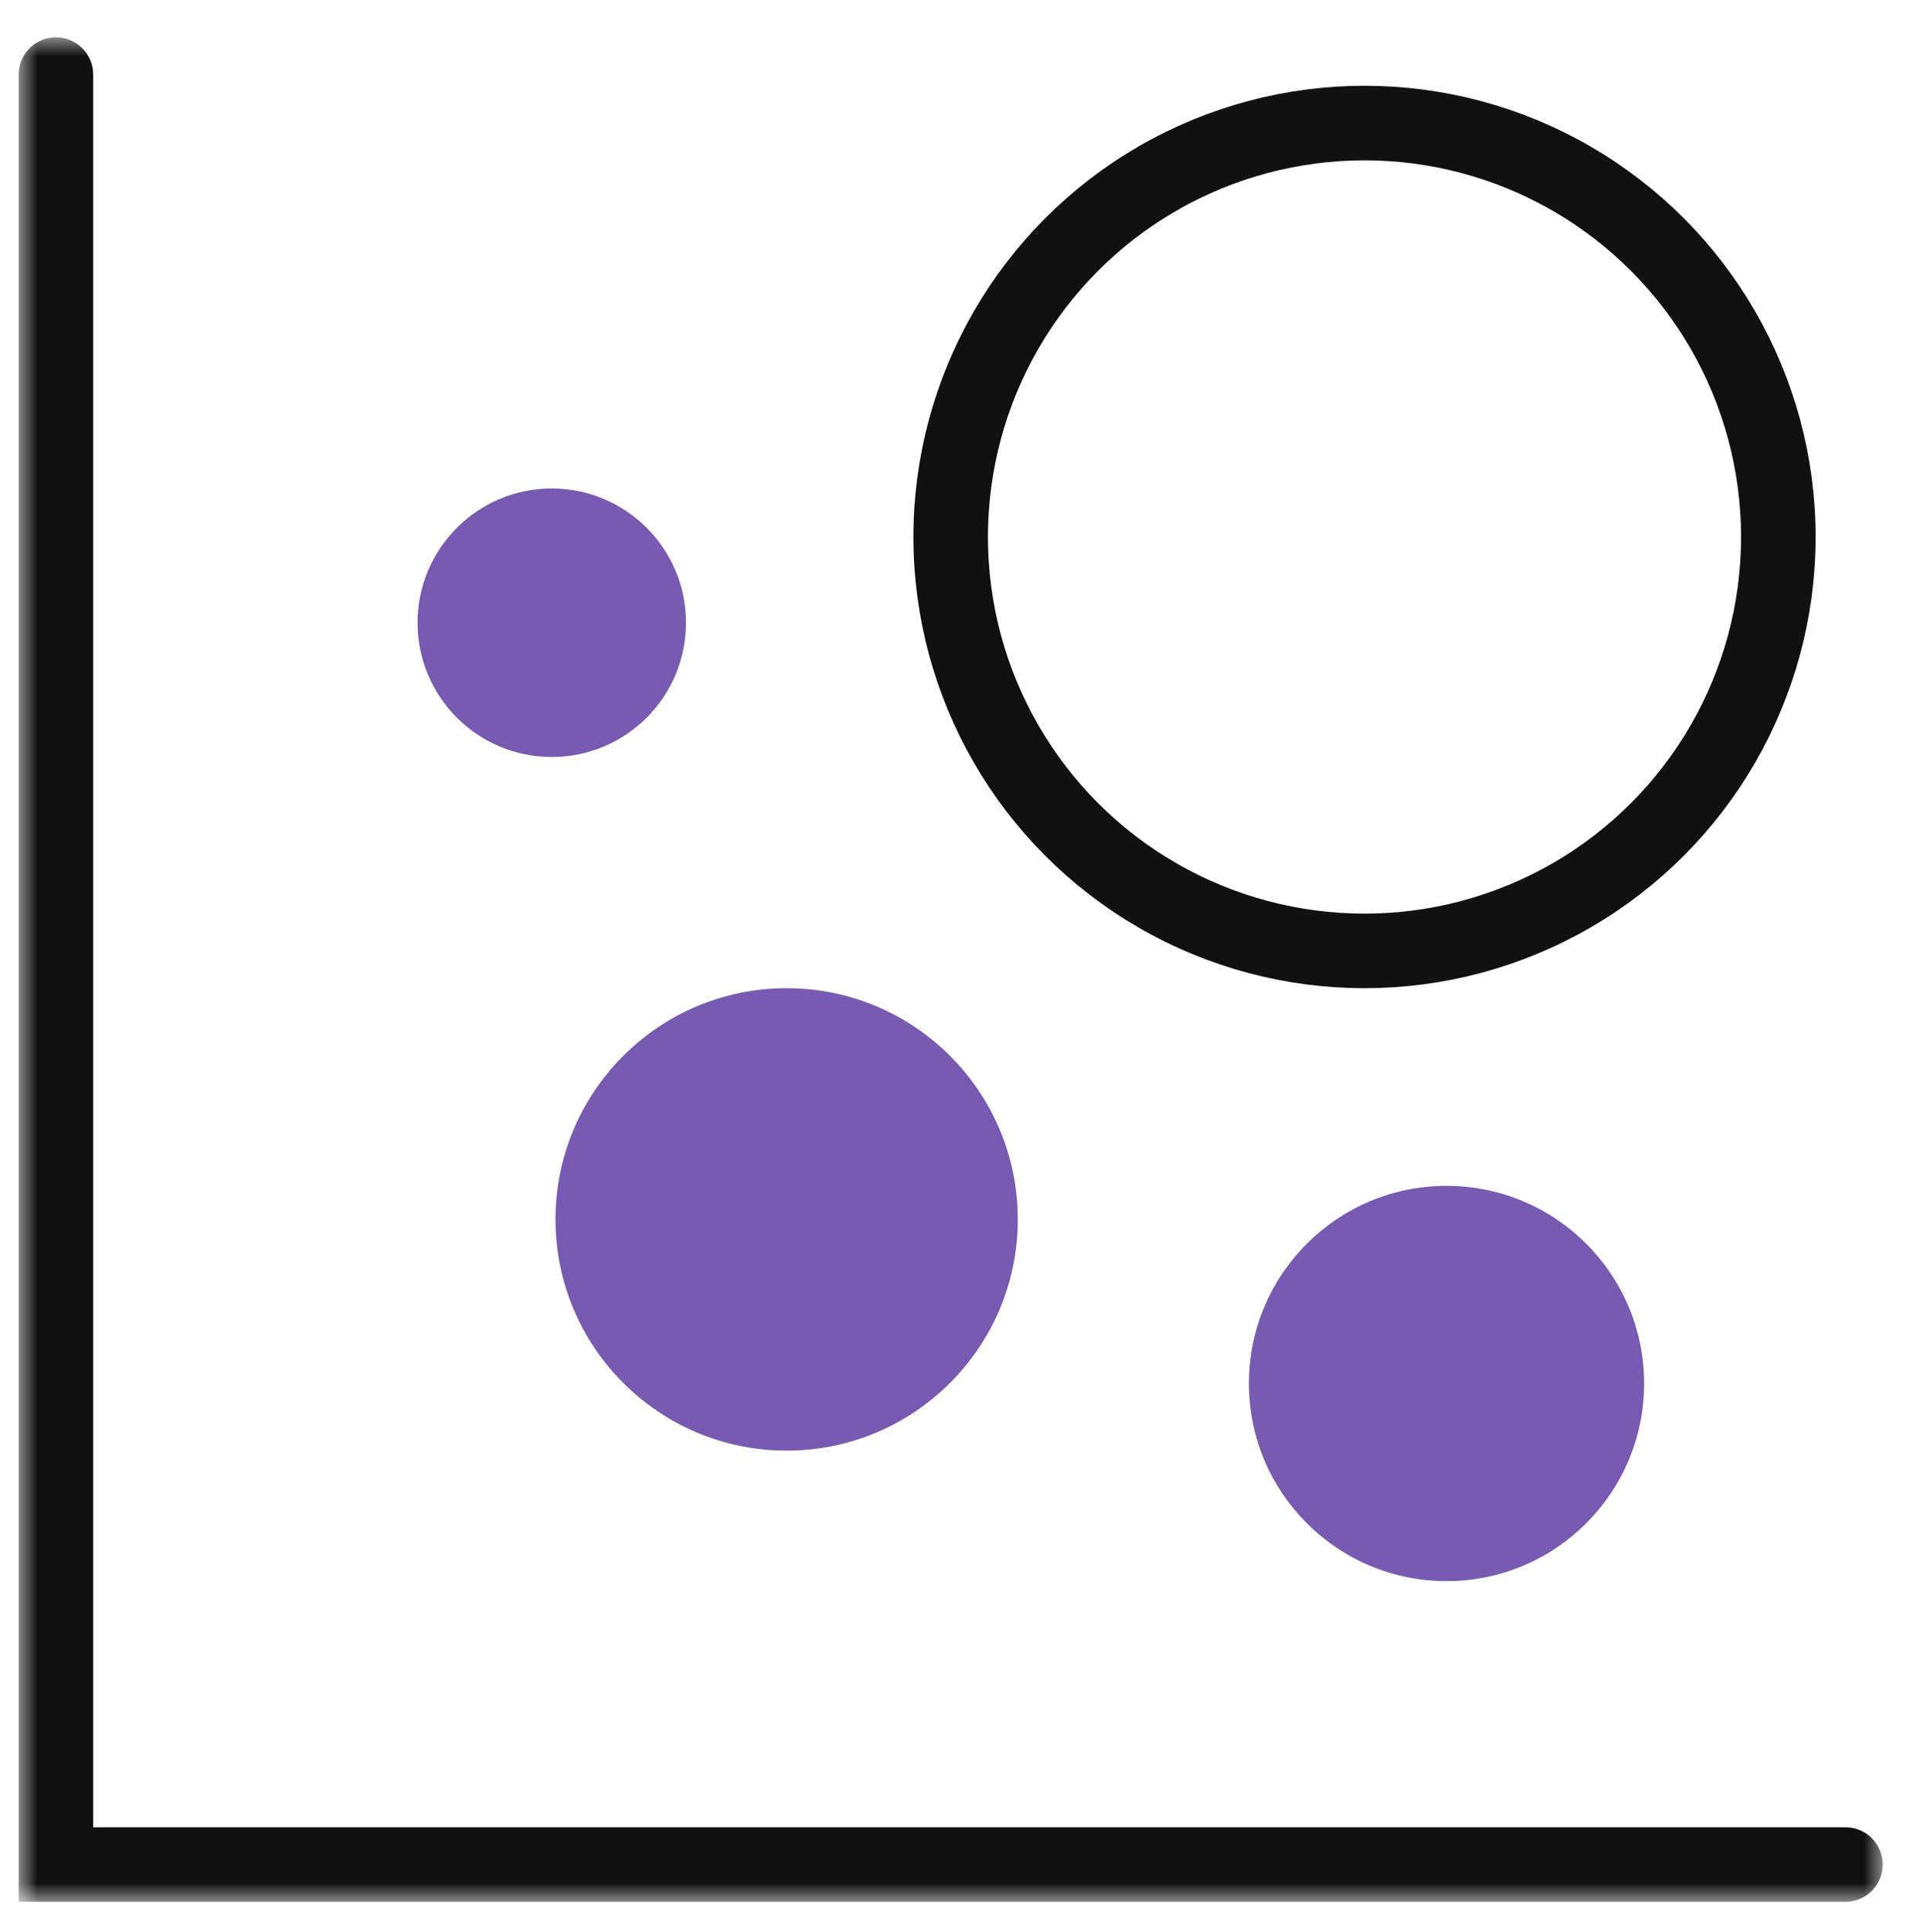
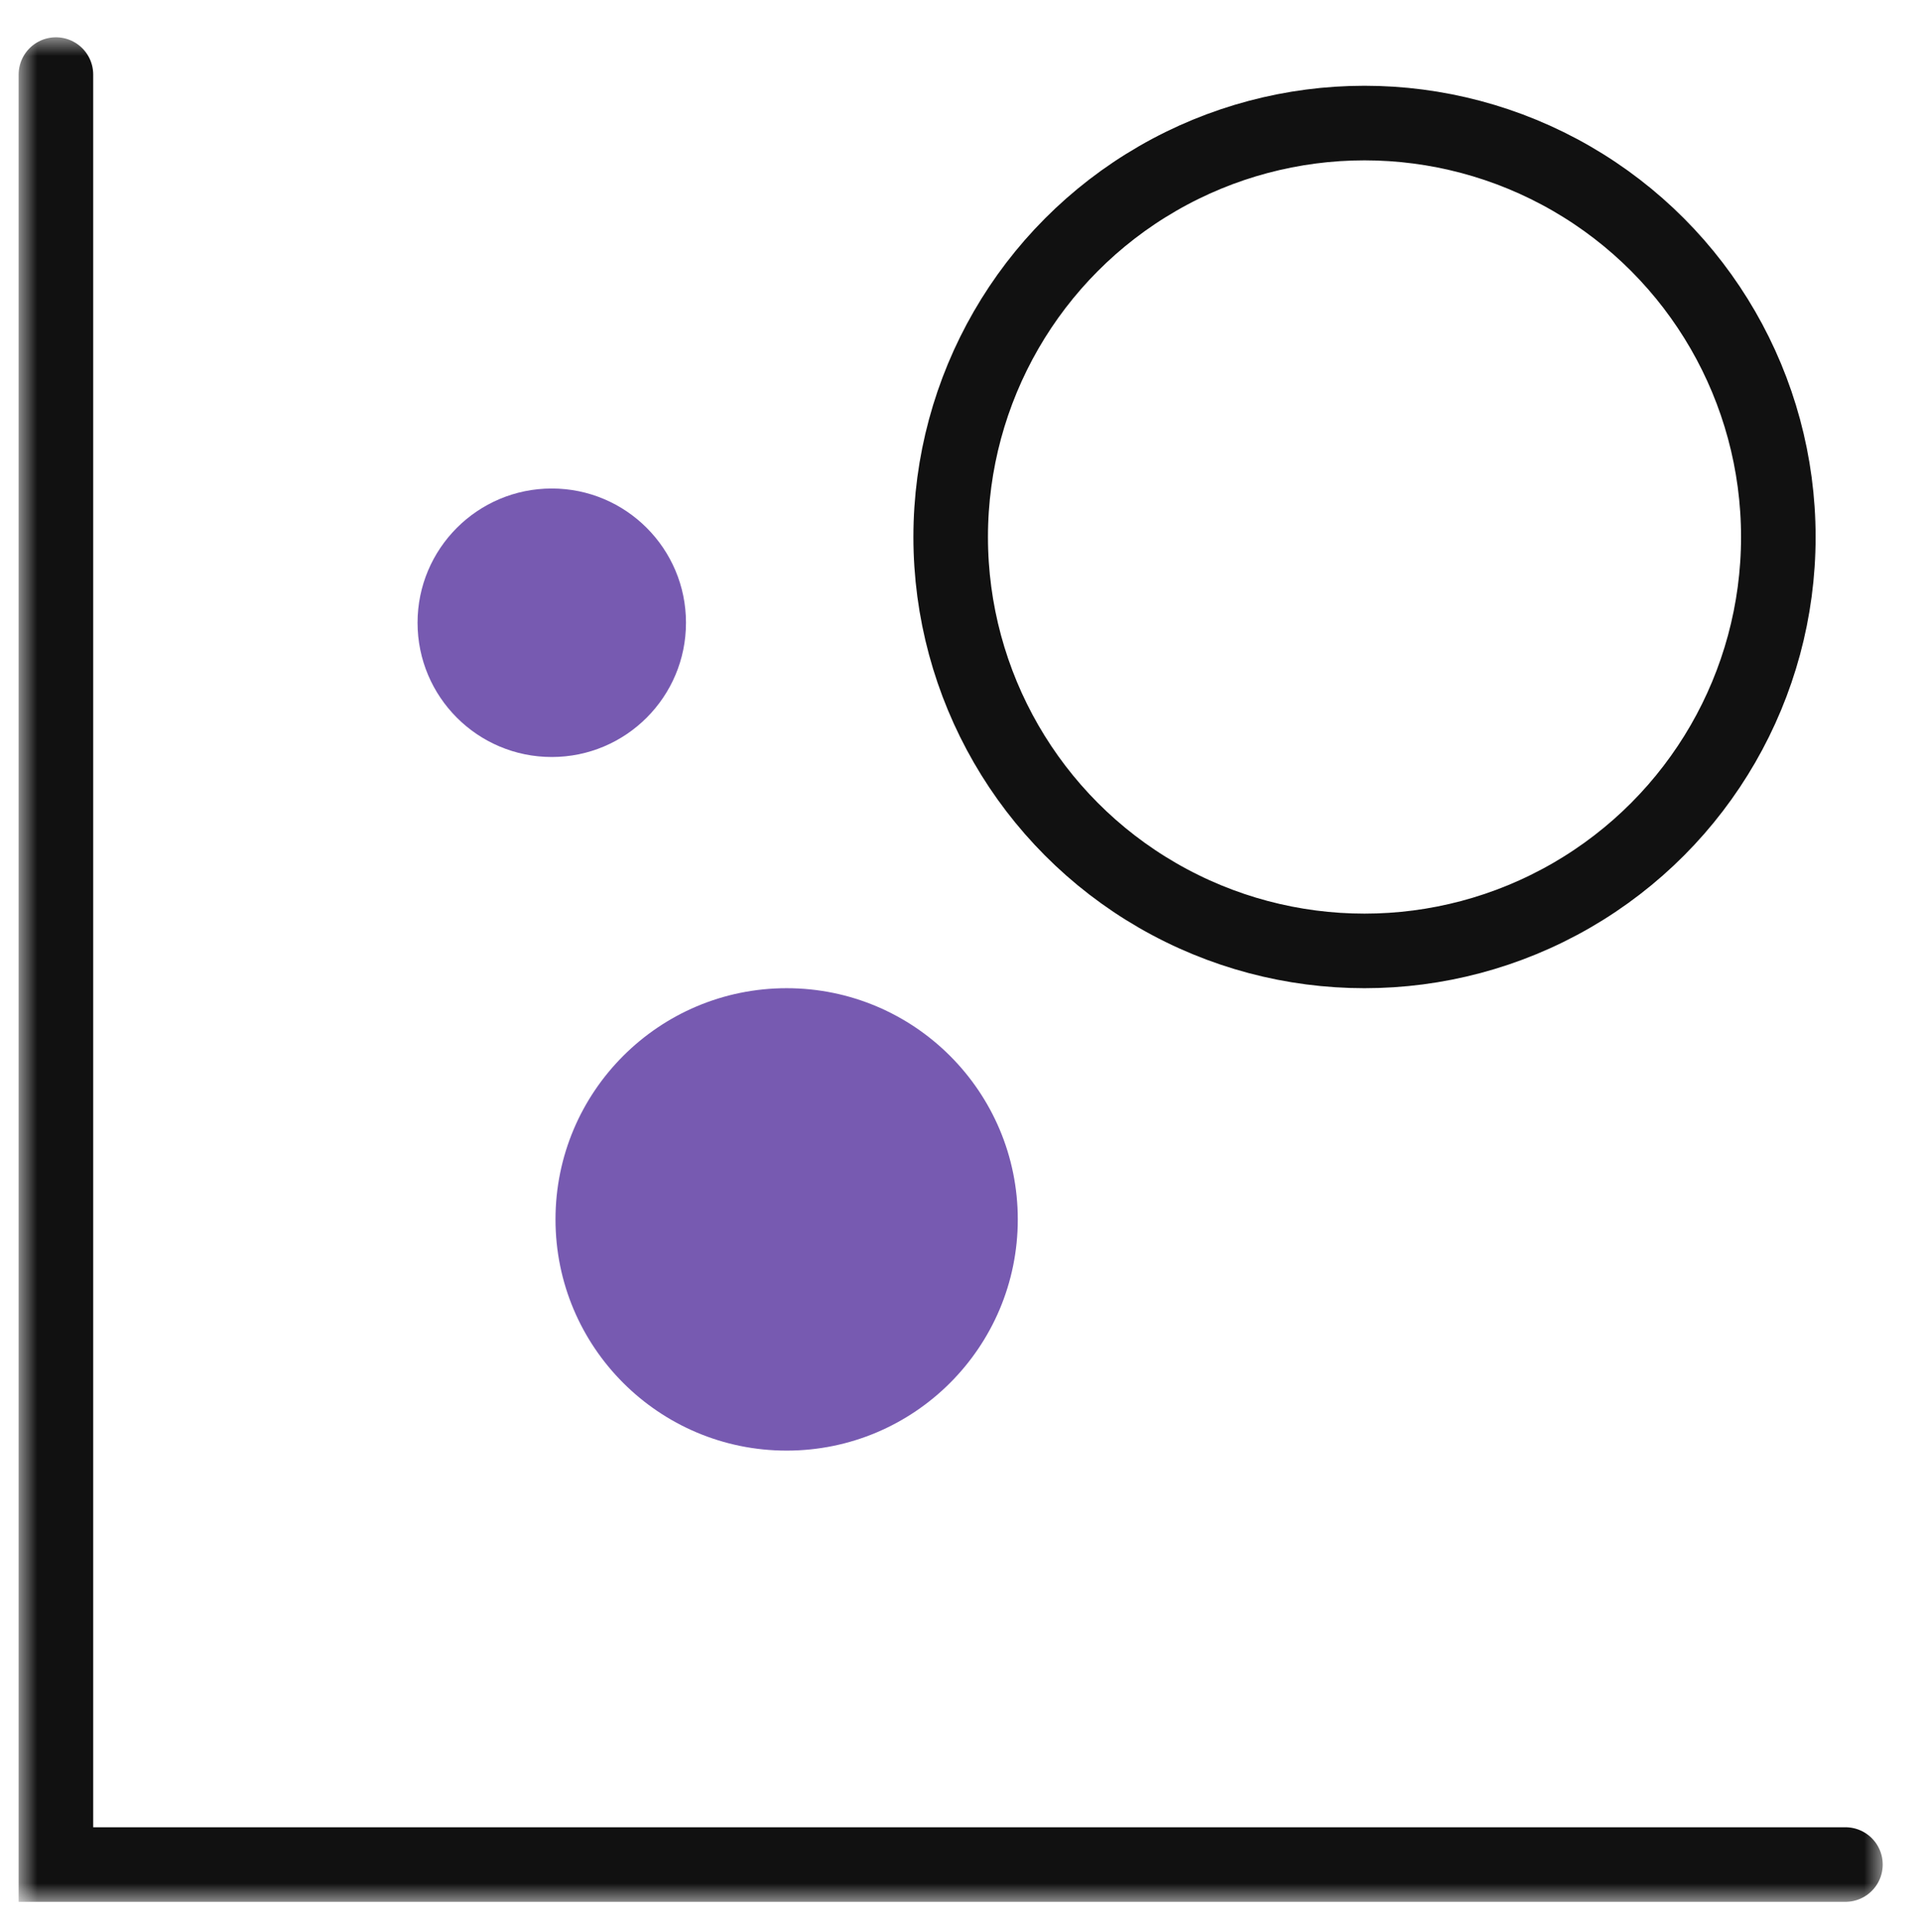
<svg xmlns="http://www.w3.org/2000/svg" version="1.1" id="Layer_1" x="0px" y="0px" viewBox="0 0 51.5 51.8" style="enable-background:new 0 0 51.5 51.8;" xml:space="preserve">
  <style type="text/css">
	.st0{fill:#C4C4C4;filter:url(#Adobe_OpacityMaskFilter);}
	.st1{mask:url(#mask0_1745_1796_1_);}
	.st2{fill:none;stroke:#111111;stroke-width:2;stroke-linecap:round;}
	.st3{fill:#775AB1;}
	.st4{fill:#FFFFFF;stroke:#111111;stroke-width:2;}
</style>
  <defs>
    <filter id="Adobe_OpacityMaskFilter" filterUnits="userSpaceOnUse" x="0.5" y="1" width="50" height="50">
      <feColorMatrix type="matrix" values="1 0 0 0 0  0 1 0 0 0  0 0 1 0 0  0 0 0 1 0" />
    </filter>
  </defs>
  <mask maskUnits="userSpaceOnUse" x="0.5" y="1" width="50" height="50" id="mask0_1745_1796_1_">
    <rect x="-9.5" y="-9" class="st0" width="70" height="70" />
  </mask>
  <g class="st1">
    <path class="st2" d="M1.5,2v48h48" />
    <circle class="st3" cx="21.1" cy="32.7" r="6.2" />
    <circle class="st4" cx="36.6" cy="14.4" r="11.1" />
-     <circle class="st3" cx="38.8" cy="37.1" r="5.3" />
    <circle class="st3" cx="14.8" cy="16.7" r="3.6" />
  </g>
</svg>